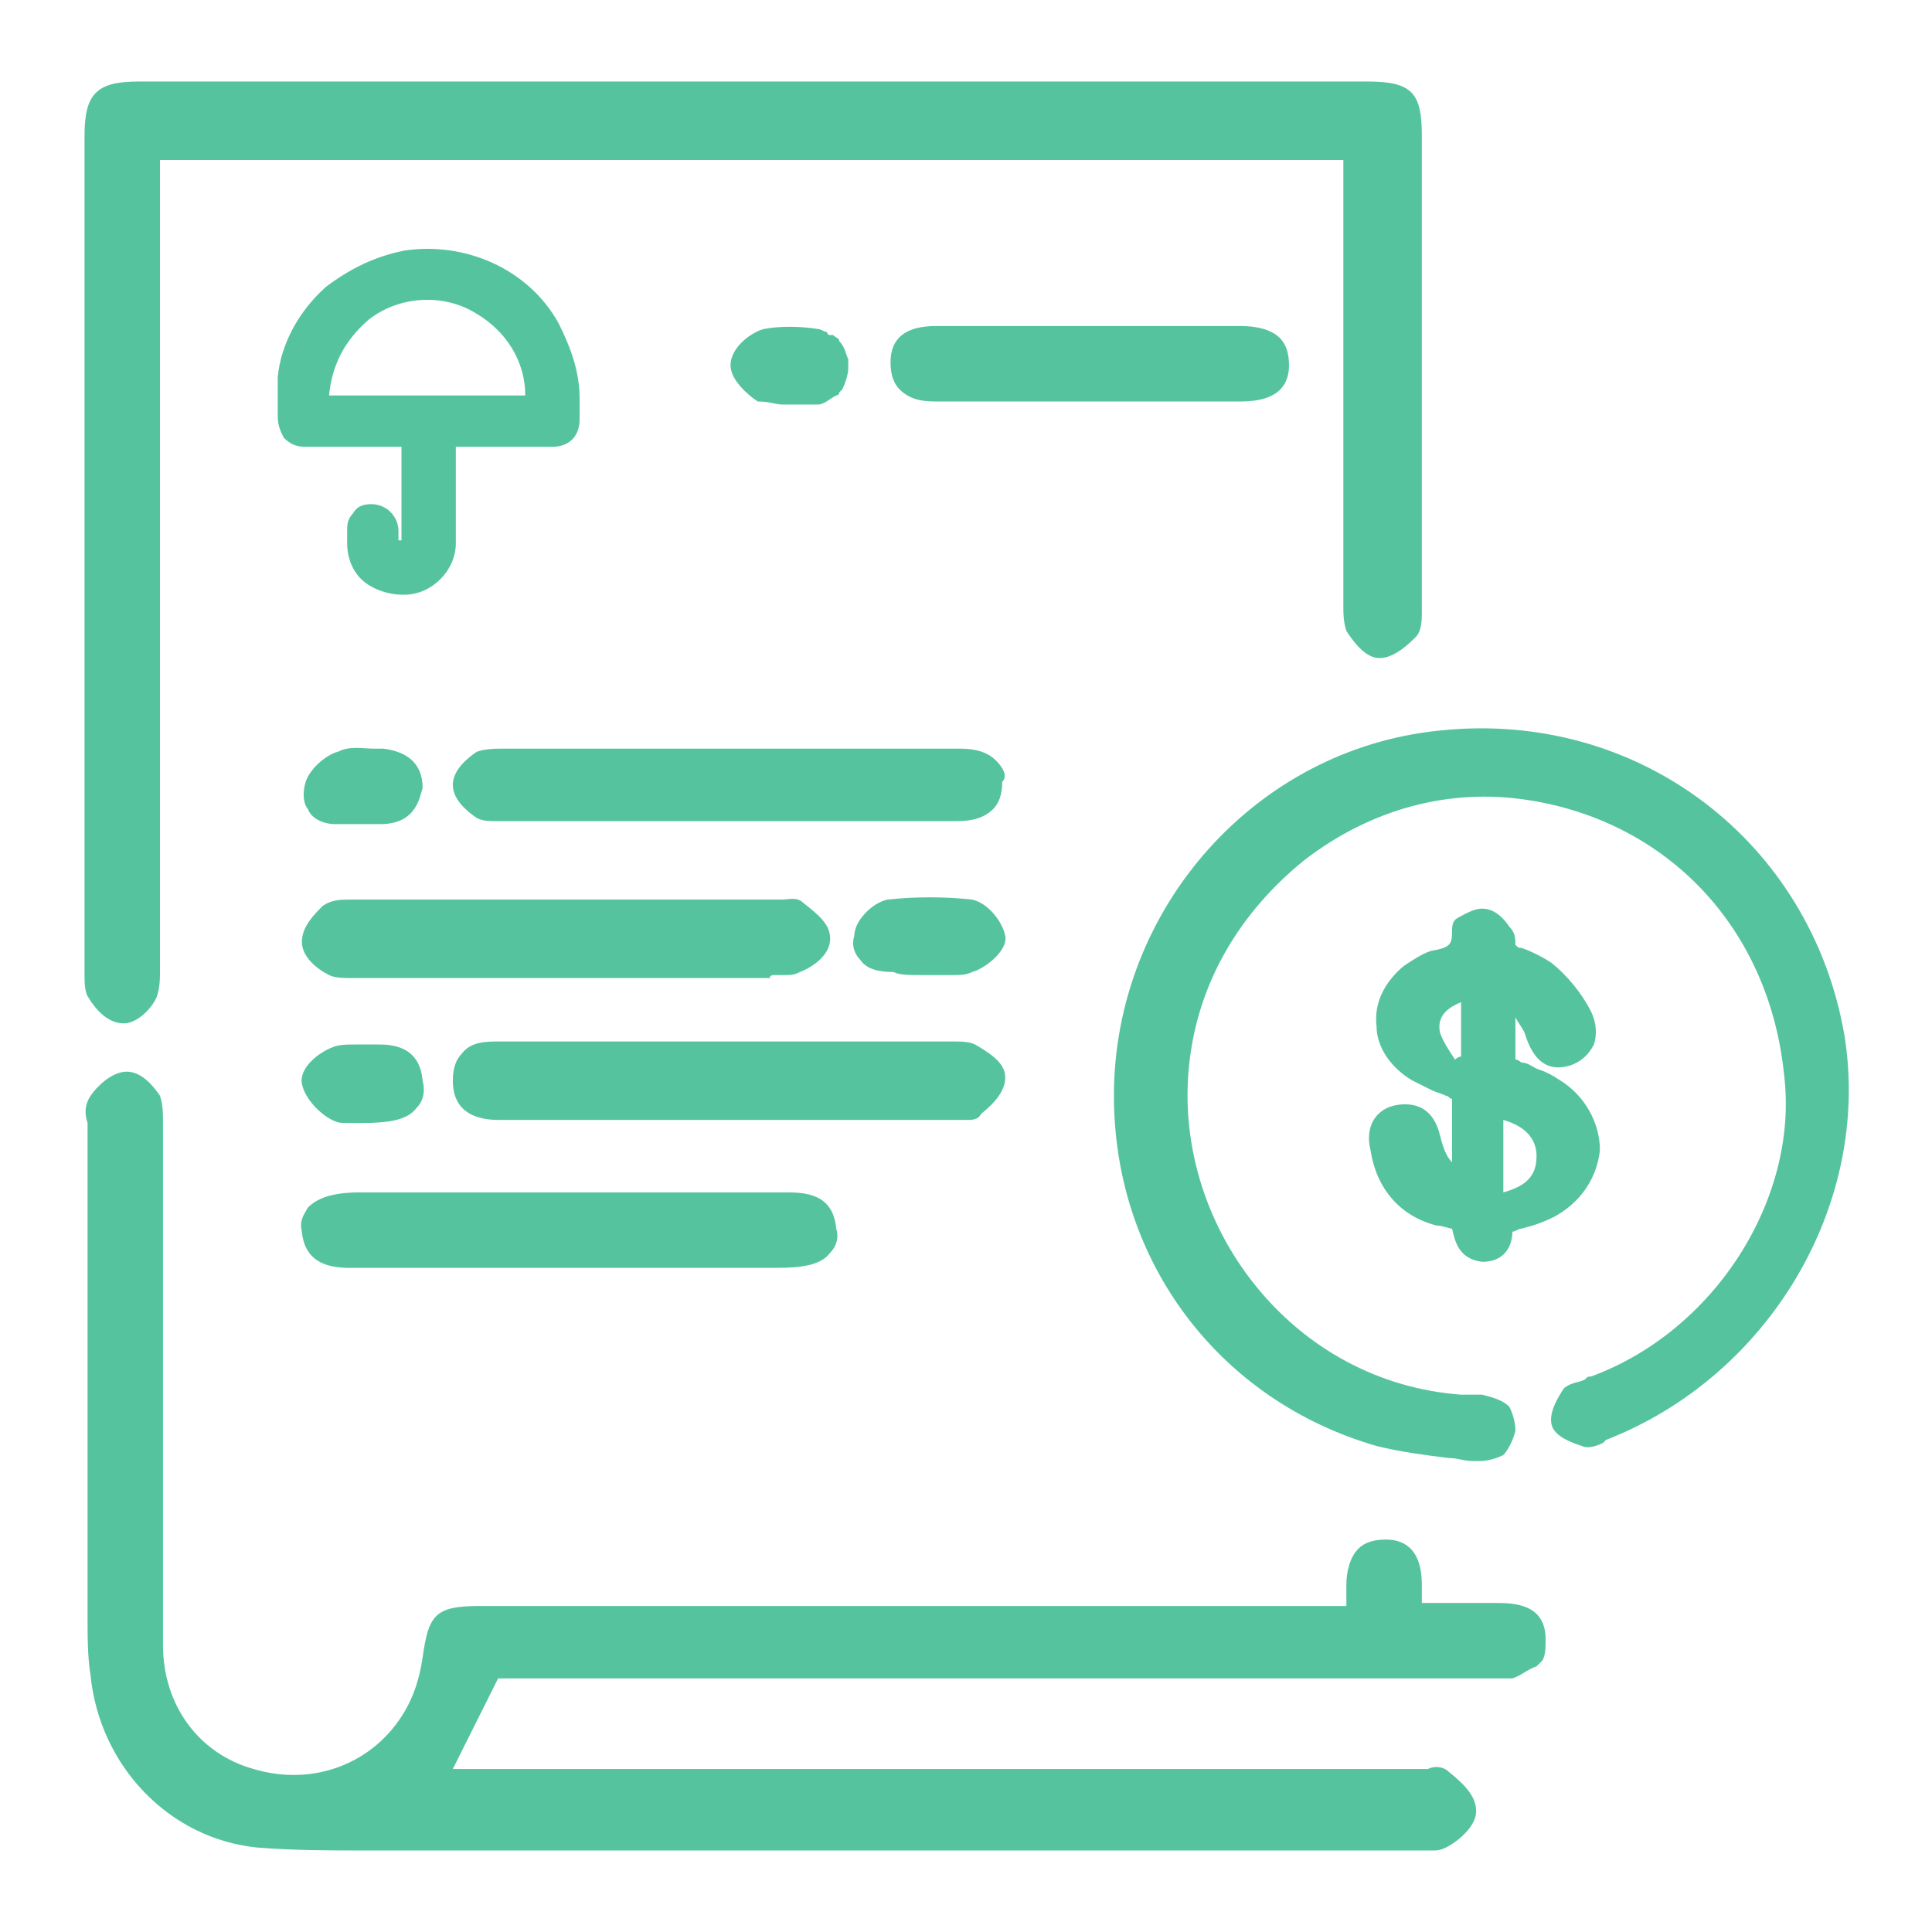
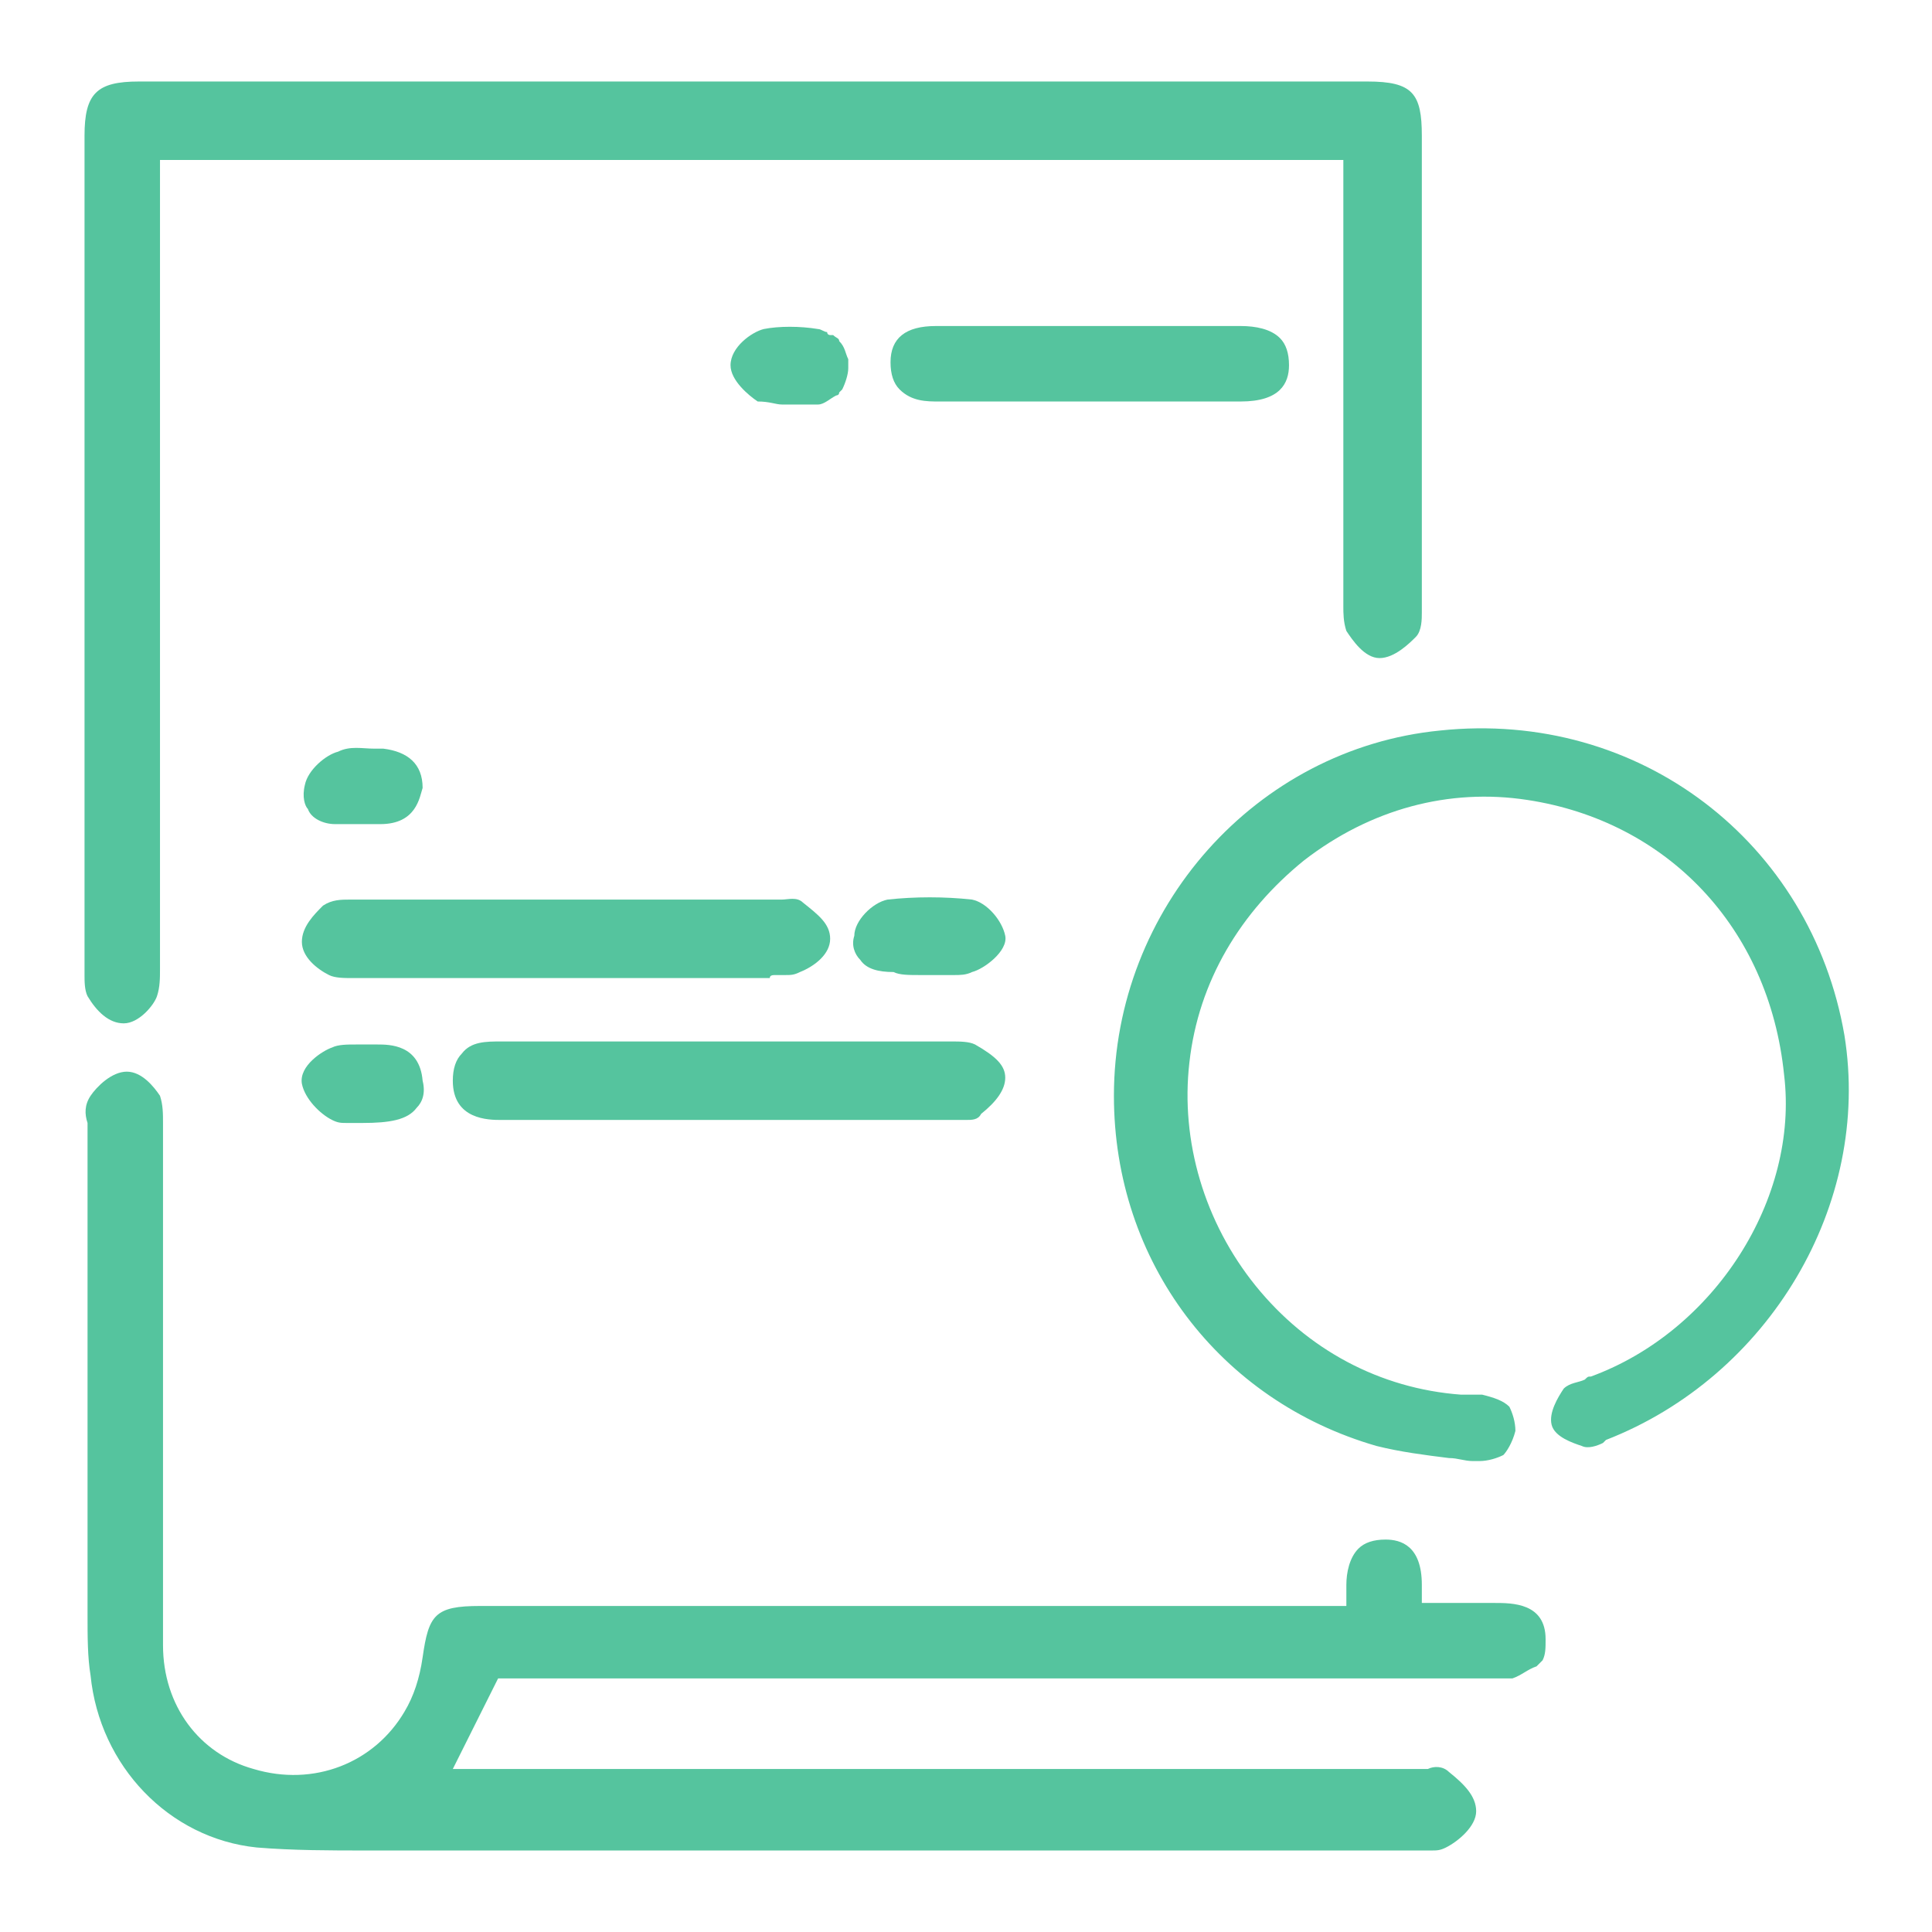
<svg xmlns="http://www.w3.org/2000/svg" version="1.1" id="Layer_1" x="0px" y="0px" viewBox="0 0 64 64" style="enable-background:new 0 0 64 64;" xml:space="preserve">
  <style type="text/css">
	.st0{fill:none;stroke:#000000;stroke-width:2;stroke-linecap:round;stroke-linejoin:round;stroke-miterlimit:10;}
	.st1{fill:none;}
	.st2{fill:#FF809B;}
	.st3{fill:#55C49E;}
	.st4{fill:#30D70C;stroke:#30D70C;stroke-width:0.5;stroke-miterlimit:10;}
	.st5{fill:#30D70C;stroke:#30D70C;stroke-miterlimit:10;}
	.st6{fill:#FF9E5A;}
	.st7{fill:#9472FF;}
	.st8{fill:#3EB1FF;}
</style>
  <g>
    <g>
      <path class="st3" d="M49.5,53.1l-0.2,0c-0.6,0-1.2,0-1.8,0h-0.4l0-0.1c0-0.1,0-0.2,0-0.5c0-1.3-0.7-1.5-1.2-1.5    c-0.4,0-0.7,0.1-0.9,0.3c-0.3,0.3-0.4,0.8-0.4,1.2c0,0.4,0,0.4,0,0.6l0,0.1l-28.7,0c-1.5,0-1.7,0.3-1.9,1.7    c-0.1,0.7-0.3,1.3-0.6,1.8c-1,1.7-3,2.5-5,1.9c-1.8-0.5-3-2.1-3-4.1c0-3.8,0-7.6,0-11.4l0-5.7c0-0.1,0-0.2,0-0.2    c0-0.3,0-0.6-0.1-0.9c-0.2-0.3-0.6-0.8-1.1-0.8c-0.5,0-1,0.5-1.2,0.8c-0.2,0.3-0.2,0.6-0.1,0.9l0,0.2c0,5.3,0,10.7,0,16.1    c0,0.7,0,1.4,0.1,2c0.3,3,2.6,5.4,5.5,5.7c1.2,0.1,2.5,0.1,3.6,0.1l0.4,0c0.2,0,0.5,0,0.8,0l33.6,0c0.1,0,0.2,0,0.2,0    c0.1,0,0.2,0,0.3,0c0.2,0,0.3,0,0.5-0.1c0.4-0.2,1-0.7,1-1.2c0-0.5-0.4-0.9-0.9-1.3c-0.2-0.2-0.5-0.2-0.7-0.1c-0.1,0-0.1,0-0.2,0    h-4.9c-7.6,0-20.8,0-27.2,0l1.5-3l32.9,0c0.2,0,0.3,0,0.5,0l0.2,0c0.3-0.1,0.5-0.3,0.8-0.4l0.1-0.1l0.1-0.1    c0.1-0.2,0.1-0.4,0.1-0.7C51.2,53.1,50.1,53.1,49.5,53.1z" />
      <path class="st3" d="M4.1,33.9C4.1,33.9,4.1,33.9,4.1,33.9c0.5,0,1-0.6,1.1-0.9c0.1-0.3,0.1-0.6,0.1-0.9c0-0.1,0-0.2,0-0.3V5.3    h39.2l0,14.6c0,0.1,0,0.1,0,0.2c0,0.2,0,0.5,0.1,0.8c0.2,0.3,0.6,0.9,1.1,0.9c0,0,0,0,0,0c0.5,0,1-0.5,1.2-0.7    c0.2-0.2,0.2-0.6,0.2-0.8c0-0.1,0-0.1,0-0.2V4.5c0-1.4-0.3-1.8-1.8-1.8c-13.6,0-27.1,0-40.7,0c-1.4,0-1.8,0.4-1.8,1.8v27.6    c0,0.1,0,0.1,0,0.2c0,0.2,0,0.5,0.1,0.7C3.2,33.5,3.6,33.9,4.1,33.9z" />
      <path class="st3" d="M61.1,34.3c-1.1-6.4-6.8-10.8-13.4-10.1c-6.1,0.6-10.8,5.9-10.8,12.1c0,5.5,3.5,10.1,8.7,11.6    c0.8,0.2,1.6,0.3,2.4,0.4c0.3,0,0.5,0.1,0.8,0.1c0.1,0,0.1,0,0.2,0c0.3,0,0.6-0.1,0.8-0.2c0.1-0.1,0.3-0.4,0.4-0.8    c0-0.3-0.1-0.6-0.2-0.8c-0.2-0.2-0.5-0.3-0.9-0.4c-0.2,0-0.4,0-0.6,0l-0.1,0c-2.7-0.2-5.1-1.5-6.8-3.6c-1.7-2.1-2.5-4.8-2.2-7.4    c0.3-2.7,1.7-5,3.8-6.7c2.2-1.7,4.8-2.4,7.4-2c4.6,0.7,8,4.2,8.5,9.1c0.5,4.1-2.3,8.5-6.4,10c-0.1,0-0.1,0-0.2,0.1    c-0.2,0.1-0.5,0.1-0.7,0.3c-0.2,0.3-0.5,0.8-0.4,1.2c0.1,0.4,0.7,0.6,1,0.7c0.2,0.1,0.5,0,0.7-0.1l0.1-0.1    C58.6,45.6,62,39.9,61.1,34.3z" />
-       <path class="st3" d="M52,35.3c0.3-0.1,0.6-0.3,0.8-0.7c0.1-0.3,0.1-0.7-0.1-1.1c-0.3-0.6-0.8-1.2-1.3-1.6c-0.3-0.2-0.7-0.4-1-0.5    c-0.1,0-0.1,0-0.2-0.1c0-0.2,0-0.4-0.2-0.6c-0.2-0.3-0.5-0.6-0.9-0.6c-0.3,0-0.6,0.2-0.8,0.3c-0.2,0.1-0.2,0.3-0.2,0.5    c0,0.4-0.1,0.5-0.7,0.6c-0.3,0.1-0.6,0.3-0.9,0.5c-0.6,0.5-1,1.2-0.9,2c0,0.7,0.5,1.4,1.2,1.8c0.2,0.1,0.4,0.2,0.6,0.3    c0.2,0.1,0.3,0.1,0.5,0.2c0.1,0,0.1,0.1,0.2,0.1c0,0.7,0,1.3,0,2l0,0.1c-0.2-0.2-0.3-0.5-0.4-0.9c-0.2-0.8-0.7-1.1-1.4-1    c-0.7,0.1-1.1,0.7-0.9,1.5c0.2,1.3,1,2.2,2.2,2.5c0.2,0,0.4,0.1,0.5,0.1c0.1,0.4,0.2,1,1,1.1c0,0,0,0,0,0c0.8,0,1-0.6,1-1    c0.1,0,0.2-0.1,0.3-0.1c0.4-0.1,0.7-0.2,1.1-0.4c0.9-0.5,1.4-1.3,1.5-2.2c0-0.9-0.5-1.8-1.3-2.3c-0.3-0.2-0.5-0.3-0.8-0.4    c-0.2-0.1-0.3-0.2-0.5-0.2c0,0-0.1-0.1-0.2-0.1c0-0.5,0-1,0-1.4c0.1,0.2,0.2,0.3,0.3,0.5C50.8,35.2,51.3,35.5,52,35.3z M49.8,38.9    c0-0.6,0-1.2,0-1.8c0.7,0.2,1.1,0.6,1.1,1.2c0,0.7-0.4,1-1.1,1.2C49.8,39.3,49.8,39.1,49.8,38.9z M47.7,34.2    c-0.1-0.5,0.2-0.8,0.7-1c0,0.6,0,1.2,0,1.8c-0.1,0-0.2,0.1-0.2,0.1C48,34.8,47.8,34.5,47.7,34.2z" />
      <path class="st3" d="M31.7,37.1c0.1,0,0.2,0,0.3,0c0.2,0,0.4,0,0.5-0.2c0.5-0.4,0.8-0.8,0.8-1.2c0-0.4-0.3-0.7-1-1.1    c-0.2-0.1-0.5-0.1-0.8-0.1c-0.1,0-0.1,0-0.2,0l-14.7,0c0,0,0,0,0,0c-0.5,0-1,0-1.3,0.4c-0.2,0.2-0.3,0.5-0.3,0.9    c0,1.3,1.2,1.3,1.6,1.3l14.8,0C31.5,37.1,31.6,37.1,31.7,37.1z" />
-       <path class="st3" d="M33,25.2c-0.3-0.3-0.7-0.4-1.2-0.4l-14.9,0l-0.2,0c-0.3,0-0.6,0-0.9,0.1c-0.3,0.2-0.8,0.6-0.8,1.1    c0,0.5,0.5,0.9,0.8,1.1c0.2,0.1,0.4,0.1,0.6,0.1c0.1,0,0.2,0,0.2,0c0.1,0,0.1,0,0.2,0l2.8,0l7.4,0c1.6,0,3.2,0,4.7,0c0,0,0,0,0,0    c0.5,0,0.9-0.1,1.2-0.4c0.2-0.2,0.3-0.5,0.3-0.9C33.4,25.7,33.2,25.4,33,25.2z" />
-       <path class="st3" d="M27.5,41.5c0.2-0.2,0.3-0.5,0.2-0.8c-0.1-1.2-1.1-1.2-1.7-1.2l-14.1,0c-0.9,0-1.4,0.2-1.7,0.5    c-0.1,0.2-0.3,0.4-0.2,0.8c0.1,1.1,1,1.2,1.6,1.2c0.1,0,0.1,0,0.1,0l0.1,0h0l13.9,0C26.6,42,27.2,41.9,27.5,41.5z" />
      <path class="st3" d="M25.7,32.3c0.1,0,0.2,0,0.3,0c0.2,0,0.3,0,0.5-0.1c0.5-0.2,1-0.6,1-1.1c0-0.5-0.4-0.8-0.9-1.2    c-0.2-0.2-0.5-0.1-0.7-0.1c-0.1,0-0.1,0-0.2,0l-13.9,0c-0.1,0-0.1,0-0.2,0c-0.3,0-0.6,0-0.9,0.2c-0.3,0.3-0.7,0.7-0.7,1.2    c0,0.5,0.5,0.9,0.9,1.1c0.2,0.1,0.5,0.1,0.8,0.1c0.1,0,0.1,0,0.2,0h13.6C25.5,32.3,25.6,32.3,25.7,32.3z" />
      <path class="st3" d="M42.7,12.1c0-0.4-0.1-0.7-0.3-0.9c-0.3-0.3-0.8-0.4-1.3-0.4c-1.2,0-2.3,0-3.5,0l-1.5,0l-1.5,0    c-1.2,0-2.4,0-3.6,0c0,0,0,0,0,0c-1,0-1.5,0.4-1.5,1.2c0,0.4,0.1,0.7,0.3,0.9c0.4,0.4,0.9,0.4,1.3,0.4h10    C42.4,13.3,42.7,12.7,42.7,12.1z" />
      <path class="st3" d="M30.5,32.3l0.3,0c0.1,0,0.3,0,0.4,0c0.1,0,0.3,0,0.4,0c0.2,0,0.4,0,0.6-0.1c0.4-0.1,1.2-0.7,1.1-1.2    c-0.1-0.5-0.6-1.1-1.1-1.2c-0.9-0.1-1.9-0.1-2.8,0c-0.5,0.1-1.1,0.7-1.1,1.2c-0.1,0.3,0,0.6,0.2,0.8c0.2,0.3,0.6,0.4,1.1,0.4    C29.8,32.3,30.1,32.3,30.5,32.3z" />
      <path class="st3" d="M25.9,13.4c0.1,0,0.2,0,0.2,0c0.1,0,0.2,0,0.2,0l0.3,0c0.2,0,0.3,0,0.5,0c0.2,0,0.4-0.2,0.6-0.3    c0,0,0.1,0,0.1-0.1c0,0,0.1-0.1,0.1-0.1c0.1-0.2,0.2-0.5,0.2-0.7c0-0.1,0-0.2,0-0.3c-0.1-0.2-0.1-0.4-0.3-0.6    c0-0.1-0.1-0.1-0.2-0.2c0,0-0.1,0-0.1,0c0,0-0.1,0-0.1-0.1c-0.1,0-0.2-0.1-0.3-0.1c-0.6-0.1-1.3-0.1-1.8,0    c-0.4,0.1-1.1,0.6-1.1,1.2c0,0.5,0.6,1,0.9,1.2C25.5,13.3,25.7,13.4,25.9,13.4z" />
      <path class="st3" d="M12.5,34.6c-0.1,0-0.2,0-0.3,0l0,0c-0.1,0-0.2,0-0.4,0c-0.3,0-0.6,0-0.8,0.1c-0.3,0.1-1.1,0.6-1,1.2    c0.1,0.5,0.6,1,1,1.2c0.2,0.1,0.3,0.1,0.5,0.1c0.1,0,0.2,0,0.3,0c0.1,0,0.2,0,0.2,0c0.9,0,1.5-0.1,1.8-0.5    c0.2-0.2,0.3-0.5,0.2-0.9C13.9,34.6,12.9,34.6,12.5,34.6z" />
      <path class="st3" d="M11.1,27.3c0.1,0,0.3,0,0.4,0l0.6,0c0.1,0,0.1,0,0.2,0c0.1,0,0.2,0,0.3,0c1.2,0,1.3-0.9,1.4-1.2    c0-0.8-0.5-1.2-1.3-1.3c-0.1,0-0.2,0-0.3,0c-0.4,0-0.8-0.1-1.2,0.1c-0.4,0.1-1,0.6-1.1,1.1c-0.1,0.4,0,0.7,0.1,0.8    C10.3,27.1,10.7,27.3,11.1,27.3z" />
    </g>
-     <path class="st3" d="M18.5,10.7c-1-1.8-3.1-2.7-5.1-2.4c-1,0.2-1.8,0.6-2.6,1.2c-0.9,0.8-1.5,1.9-1.6,3c0,0.3,0,0.7,0,1l0,0.3   c0,0.3,0.1,0.5,0.2,0.7c0.2,0.2,0.4,0.3,0.7,0.3h3.2l0,3.1c0,0-0.1,0-0.1,0c0-0.1,0-0.2,0-0.3c0-0.5-0.4-0.9-0.9-0.9   c-0.3,0-0.5,0.1-0.6,0.3c-0.2,0.2-0.2,0.4-0.2,0.6V18c0,0.5,0.2,1,0.6,1.3c0.4,0.3,0.9,0.4,1.2,0.4c0,0,0.1,0,0.1,0   c0.9,0,1.7-0.8,1.7-1.7v-3.2h3.2c0.6,0,0.9-0.4,0.9-0.9v-0.7C19.2,12.3,18.9,11.5,18.5,10.7z M17.4,13.1h-6.5   c0.1-1,0.5-1.8,1.3-2.5c1-0.8,2.5-0.9,3.6-0.2C16.8,11,17.4,12,17.4,13.1z" />
  </g>
</svg>